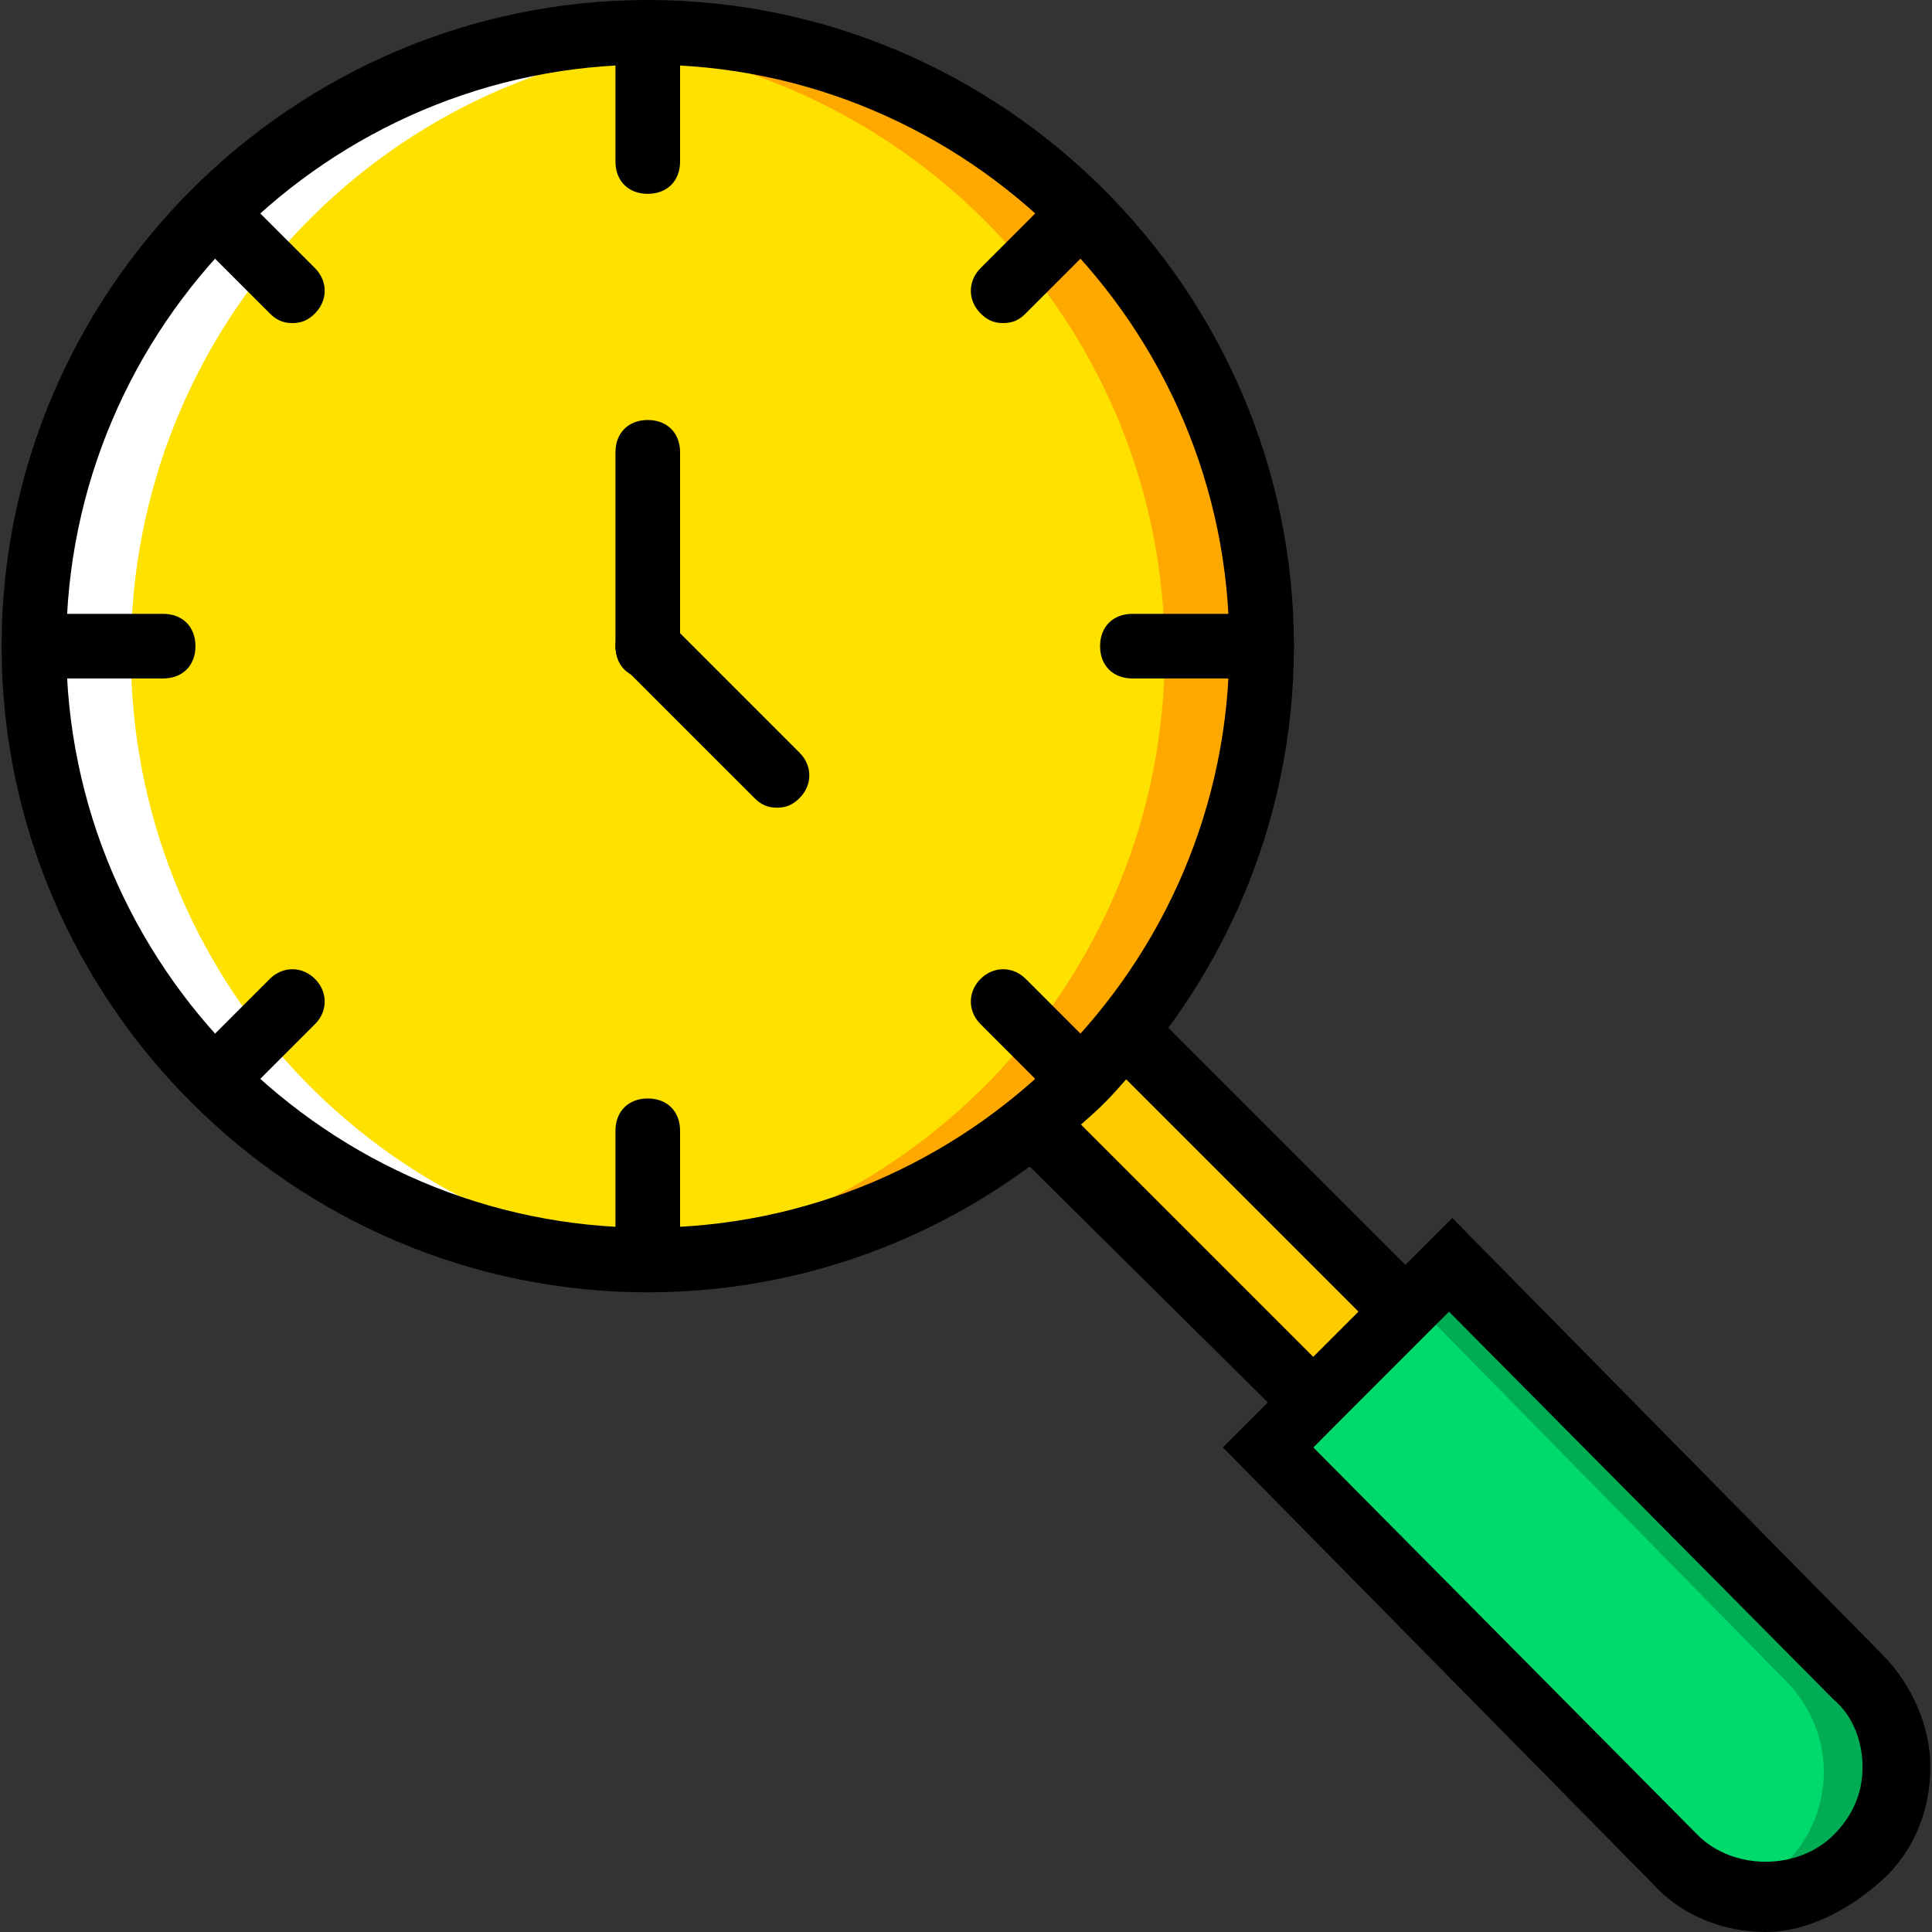
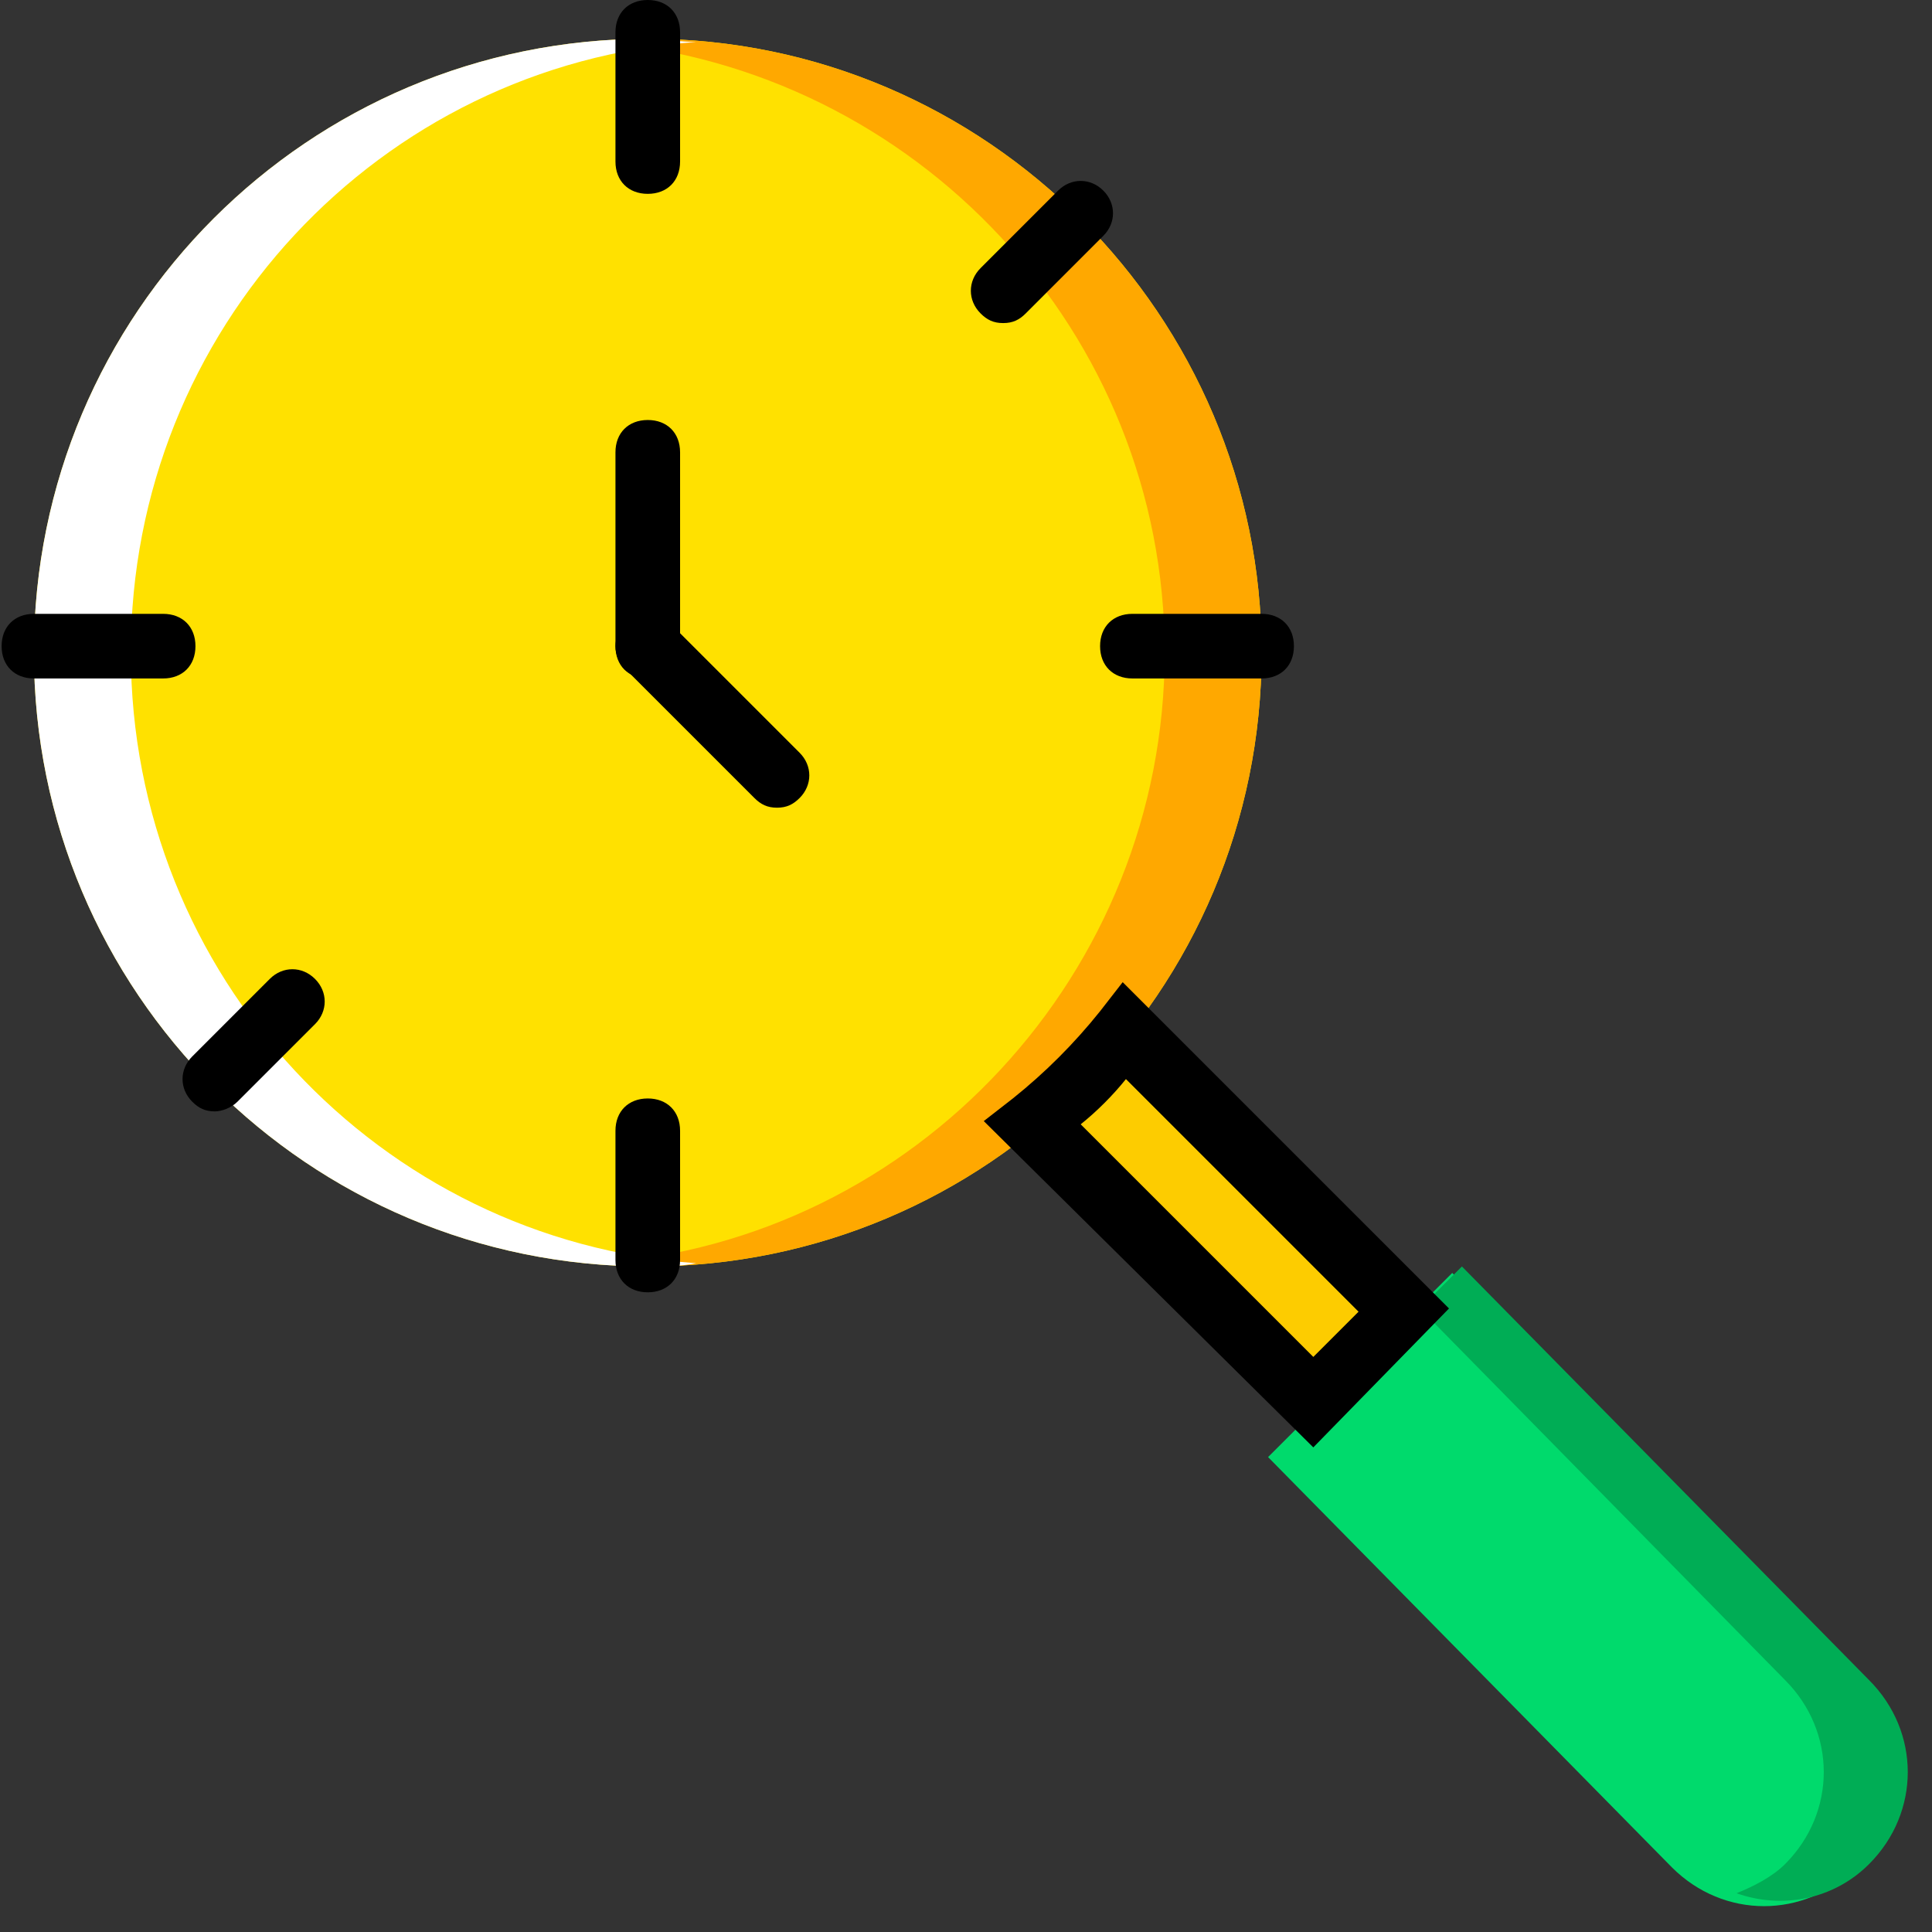
<svg xmlns="http://www.w3.org/2000/svg" height="800px" width="800px" version="1.1" id="Layer_1" viewBox="0 0 510.293 510.293" xml:space="preserve">
  <rect x="0" y="0" width="510.293" height="510.293" fill="#333333" stroke="none" />
  <g transform="translate(1 1)">
    <path style="fill:#FDCC00;" d="M296.387,273.773c-6.827,8.533-15.36,17.067-23.893,23.893l73.387,73.387l23.893-23.893   L296.387,273.773z" />
    <path style="fill:#FFE100;" d="M332.227,171.373c0,89.6-72.533,162.133-162.133,162.133S7.96,260.973,7.96,171.373   S80.493,9.24,170.093,9.24C259.693,9.24,332.227,82.627,332.227,171.373" />
    <path style="fill:#FFA800;" d="M170.093,9.24c-4.267,0-8.533,0-12.8,0.853c83.627,6.827,149.333,76.8,149.333,161.28   S240.92,326.68,157.293,332.653c4.267,0,8.533,0.853,12.8,0.853c89.6,0,162.133-72.533,162.133-162.133   C332.227,82.627,259.693,9.24,170.093,9.24" />
    <path style="fill:#FFFFFF;" d="M33.56,171.373c0-85.333,65.707-155.307,149.333-161.28c-4.267,0-8.533-0.853-12.8-0.853   C80.493,9.24,7.96,81.773,7.96,171.373s72.533,162.133,162.133,162.133c4.267,0,8.533,0,12.8-0.853   C99.267,326.68,33.56,256.707,33.56,171.373" />
    <path style="fill:#00DA6C;" d="M489.24,492.227L489.24,492.227c-13.653,13.653-34.987,13.653-48.64,0L333.933,383.853l48.64-48.64   l107.52,109.227C502.893,457.24,502.893,479.427,489.24,492.227" />
    <path style="fill:#00AD55;" d="M492.653,442.733l-107.52-109.227L374.04,344.6l96.427,98.133c13.653,13.653,13.653,34.987,0,48.64   c-3.413,3.413-8.533,5.973-12.8,7.68c11.947,4.267,25.6,1.707,34.987-7.68C506.307,477.72,506.307,456.387,492.653,442.733" />
-     <path d="M170.093,340.333c-93.867,0-170.667-76.8-170.667-170.667S76.227-1,170.093-1S340.76,75.8,340.76,169.667   S263.96,340.333,170.093,340.333z M170.093,16.067c-84.48,0-153.6,69.12-153.6,153.6s69.12,153.6,153.6,153.6   s153.6-69.12,153.6-153.6S254.573,16.067,170.093,16.067z" />
-     <path d="M465.347,509.293c-11.093,0-22.187-4.267-29.867-12.8l-113.493-115.2l60.587-60.587l113.493,115.2   c7.68,7.68,12.8,18.773,12.8,29.867c0,11.093-4.267,22.187-12.8,29.867C487.533,503.32,476.44,509.293,465.347,509.293z    M345.88,381.293l101.547,102.4c9.387,9.387,26.453,9.387,35.84,0c5.12-5.12,7.68-11.093,7.68-17.92s-2.56-13.653-7.68-17.92   l-101.547-102.4L345.88,381.293z" />
    <path d="M345.88,381.293l-87.04-86.187l7.68-5.973c8.533-6.827,16.213-14.507,23.04-23.04l5.973-7.68L381.72,344.6L345.88,381.293z    M284.44,295.96l61.44,61.44l11.947-11.947l-61.44-61.44C292.973,288.28,288.707,292.547,284.44,295.96z" />
    <path d="M170.093,178.2c-5.12,0-8.533-3.413-8.533-8.533v-51.2c0-5.12,3.413-8.533,8.533-8.533c5.12,0,8.533,3.413,8.533,8.533   v51.2C178.627,174.787,175.213,178.2,170.093,178.2z" />
    <path d="M204.227,212.333c-2.56,0-4.267-0.853-5.973-2.56L164.12,175.64c-3.413-3.413-3.413-8.533,0-11.947   c3.413-3.413,8.533-3.413,11.947,0l34.133,34.133c3.413,3.413,3.413,8.533,0,11.947   C208.493,211.48,206.787,212.333,204.227,212.333z" />
    <path d="M170.093,340.333c-5.12,0-8.533-3.413-8.533-8.533v-34.133c0-5.12,3.413-8.533,8.533-8.533c5.12,0,8.533,3.413,8.533,8.533   V331.8C178.627,336.92,175.213,340.333,170.093,340.333z" />
    <path d="M170.093,50.2c-5.12,0-8.533-3.413-8.533-8.533V7.533c0-5.12,3.413-8.533,8.533-8.533c5.12,0,8.533,3.413,8.533,8.533   v34.133C178.627,46.787,175.213,50.2,170.093,50.2z" />
    <path d="M42.093,178.2H7.96c-5.12,0-8.533-3.413-8.533-8.533c0-5.12,3.413-8.533,8.533-8.533h34.133   c5.12,0,8.533,3.413,8.533,8.533C50.627,174.787,47.213,178.2,42.093,178.2z" />
    <path d="M332.227,178.2h-34.133c-5.12,0-8.533-3.413-8.533-8.533c0-5.12,3.413-8.533,8.533-8.533h34.133   c5.12,0,8.533,3.413,8.533,8.533C340.76,174.787,337.347,178.2,332.227,178.2z" />
-     <path d="M284.44,292.547c-2.56,0-4.267-0.853-5.973-2.56l-20.48-20.48c-3.413-3.413-3.413-8.533,0-11.947   c3.413-3.413,8.533-3.413,11.947,0l20.48,20.48c3.413,3.413,3.413,8.533,0,11.947C288.707,291.693,287,292.547,284.44,292.547z" />
-     <path d="M76.227,84.333c-2.56,0-4.267-0.853-5.973-2.56l-20.48-20.48c-3.413-3.413-3.413-8.533,0-11.947   c3.413-3.413,8.533-3.413,11.947,0l20.48,20.48c3.413,3.413,3.413,8.533,0,11.947C80.493,83.48,78.787,84.333,76.227,84.333z" />
    <path d="M55.747,292.547c-2.56,0-4.267-0.853-5.973-2.56c-3.413-3.413-3.413-8.533,0-11.947l20.48-20.48   c3.413-3.413,8.533-3.413,11.947,0c3.413,3.413,3.413,8.533,0,11.947l-20.48,20.48C60.013,291.693,57.453,292.547,55.747,292.547z" />
    <path d="M263.96,84.333c-2.56,0-4.267-0.853-5.973-2.56c-3.413-3.413-3.413-8.533,0-11.947l20.48-20.48   c3.413-3.413,8.533-3.413,11.947,0c3.413,3.413,3.413,8.533,0,11.947l-20.48,20.48C268.227,83.48,266.52,84.333,263.96,84.333z" />
  </g>
</svg>